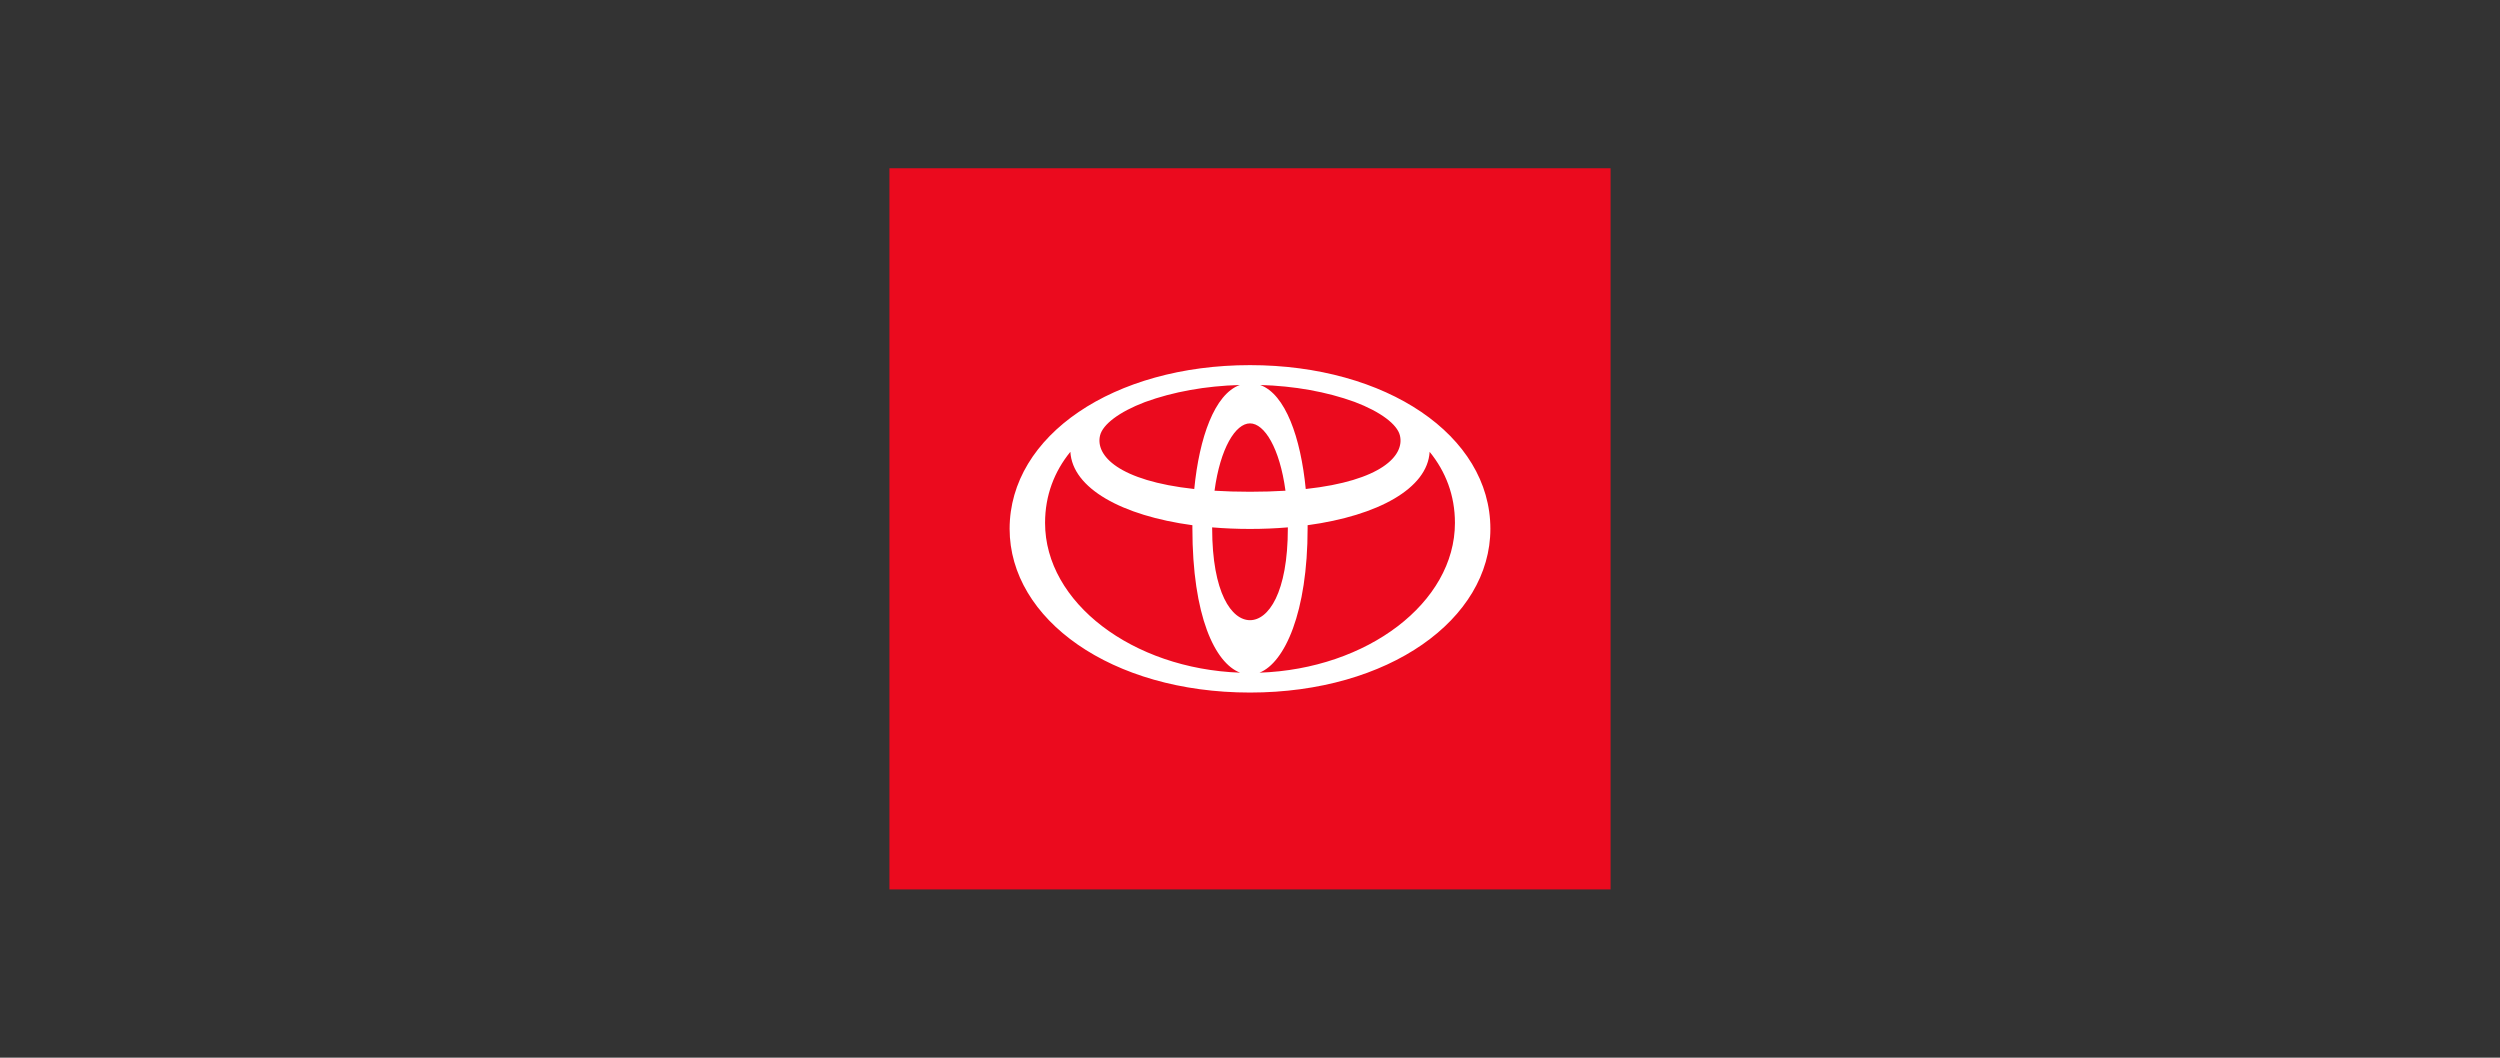
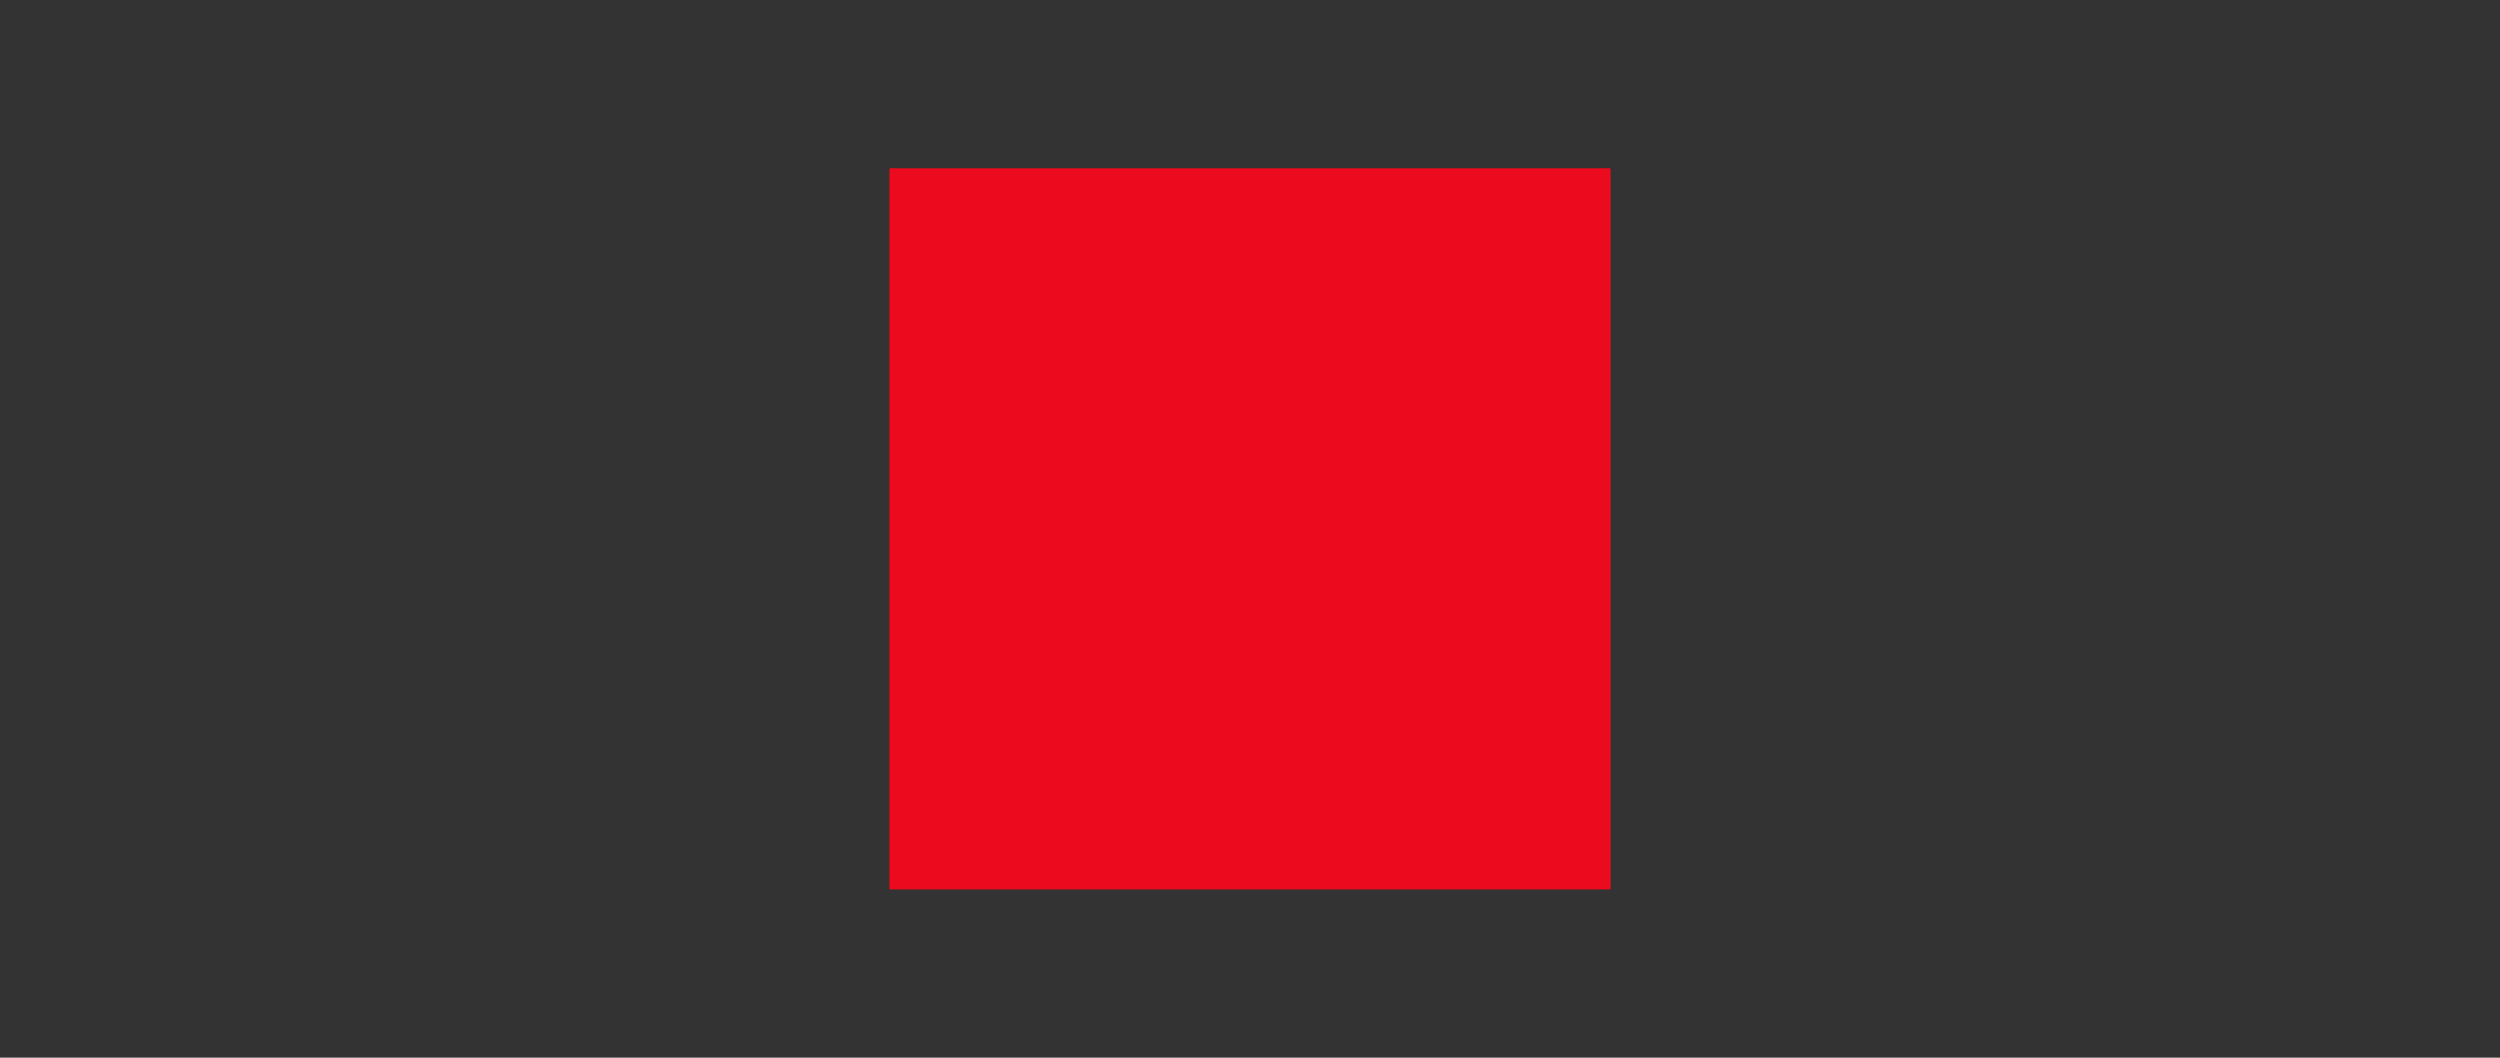
<svg xmlns="http://www.w3.org/2000/svg" xmlns:xlink="http://www.w3.org/1999/xlink" version="1.1" id="Layer_1" x="0px" y="0px" viewBox="0 0 1300 550" style="enable-background:new 0 0 1300 550;" xml:space="preserve" width="1300" height="550">
  <rect x="0" y="0" width="1300" height="550" fill="#333333" stroke="none" />
  <g>
    <g>
      <defs>
        <rect id="SVGID_1_" width="1300" height="550" />
      </defs>
      <clipPath id="SVGID_2_">
        <use xlink:href="#SVGID_1_" style="overflow:visible;" />
      </clipPath>
      <g style="clip-path:url(#SVGID_2_);">
        <rect x="462.5" y="87.5" style="fill:#EB0A1E;" width="375" height="375" />
-         <path style="fill:#FFFFFF;" d="M650,189.87c-70.805,0-125,36.513-125,85.13c0,47.016,52.812,85.13,125,85.13 c72.188,0,125-38.114,125-85.13C775,226.383,720.805,189.87,650,189.87z M727.941,226.383 c2.605,10.495-9.62,23.611-48.952,27.901c-2.62-26.729-10.544-49.308-23.684-54.09c17.687,0.498,34.453,3.489,49.07,8.792 C718.044,214.144,726.536,220.723,727.941,226.383z M669.68,274.589c0,33.865-10.17,47.902-19.68,47.902 c-9.509,0-19.68-14.037-19.68-47.902c0-0.118,0.001-0.235,0.002-0.353c6.319,0.535,12.897,0.814,19.678,0.814 c6.781,0,13.359-0.279,19.678-0.815C669.678,274.354,669.68,274.471,669.68,274.589z M649.994,255.714 c-6.633,0-12.768-0.189-18.439-0.539c2.988-22.144,10.923-35.019,18.446-35.019s15.457,12.875,18.445,35.018 C662.77,255.524,656.632,255.714,649.994,255.714z M572.047,226.383c1.398-5.631,9.81-12.173,23.358-17.319 c14.668-5.353,31.515-8.37,49.291-8.871c-13.141,4.782-21.064,27.362-23.684,54.092 C581.669,249.997,569.442,236.879,572.047,226.383z M543.434,271.934c0-14.337,4.801-26.726,13.155-36.985 c1.082,19.008,26.794,33.185,63.458,38.161c-0.003,0.493-0.006,0.986-0.006,1.479c0,45.862,11.758,70.176,24.791,75.198 C588.863,347.775,543.434,313.302,543.434,271.934z M654.939,349.793c13.124-5.24,25.021-31.327,25.021-75.204 c0-0.493-0.003-0.986-0.006-1.479c36.664-4.976,62.375-19.153,63.458-38.161c8.353,10.259,13.154,22.648,13.154,36.985 C756.566,313.358,711.013,347.867,654.939,349.793z" />
      </g>
    </g>
  </g>
</svg>